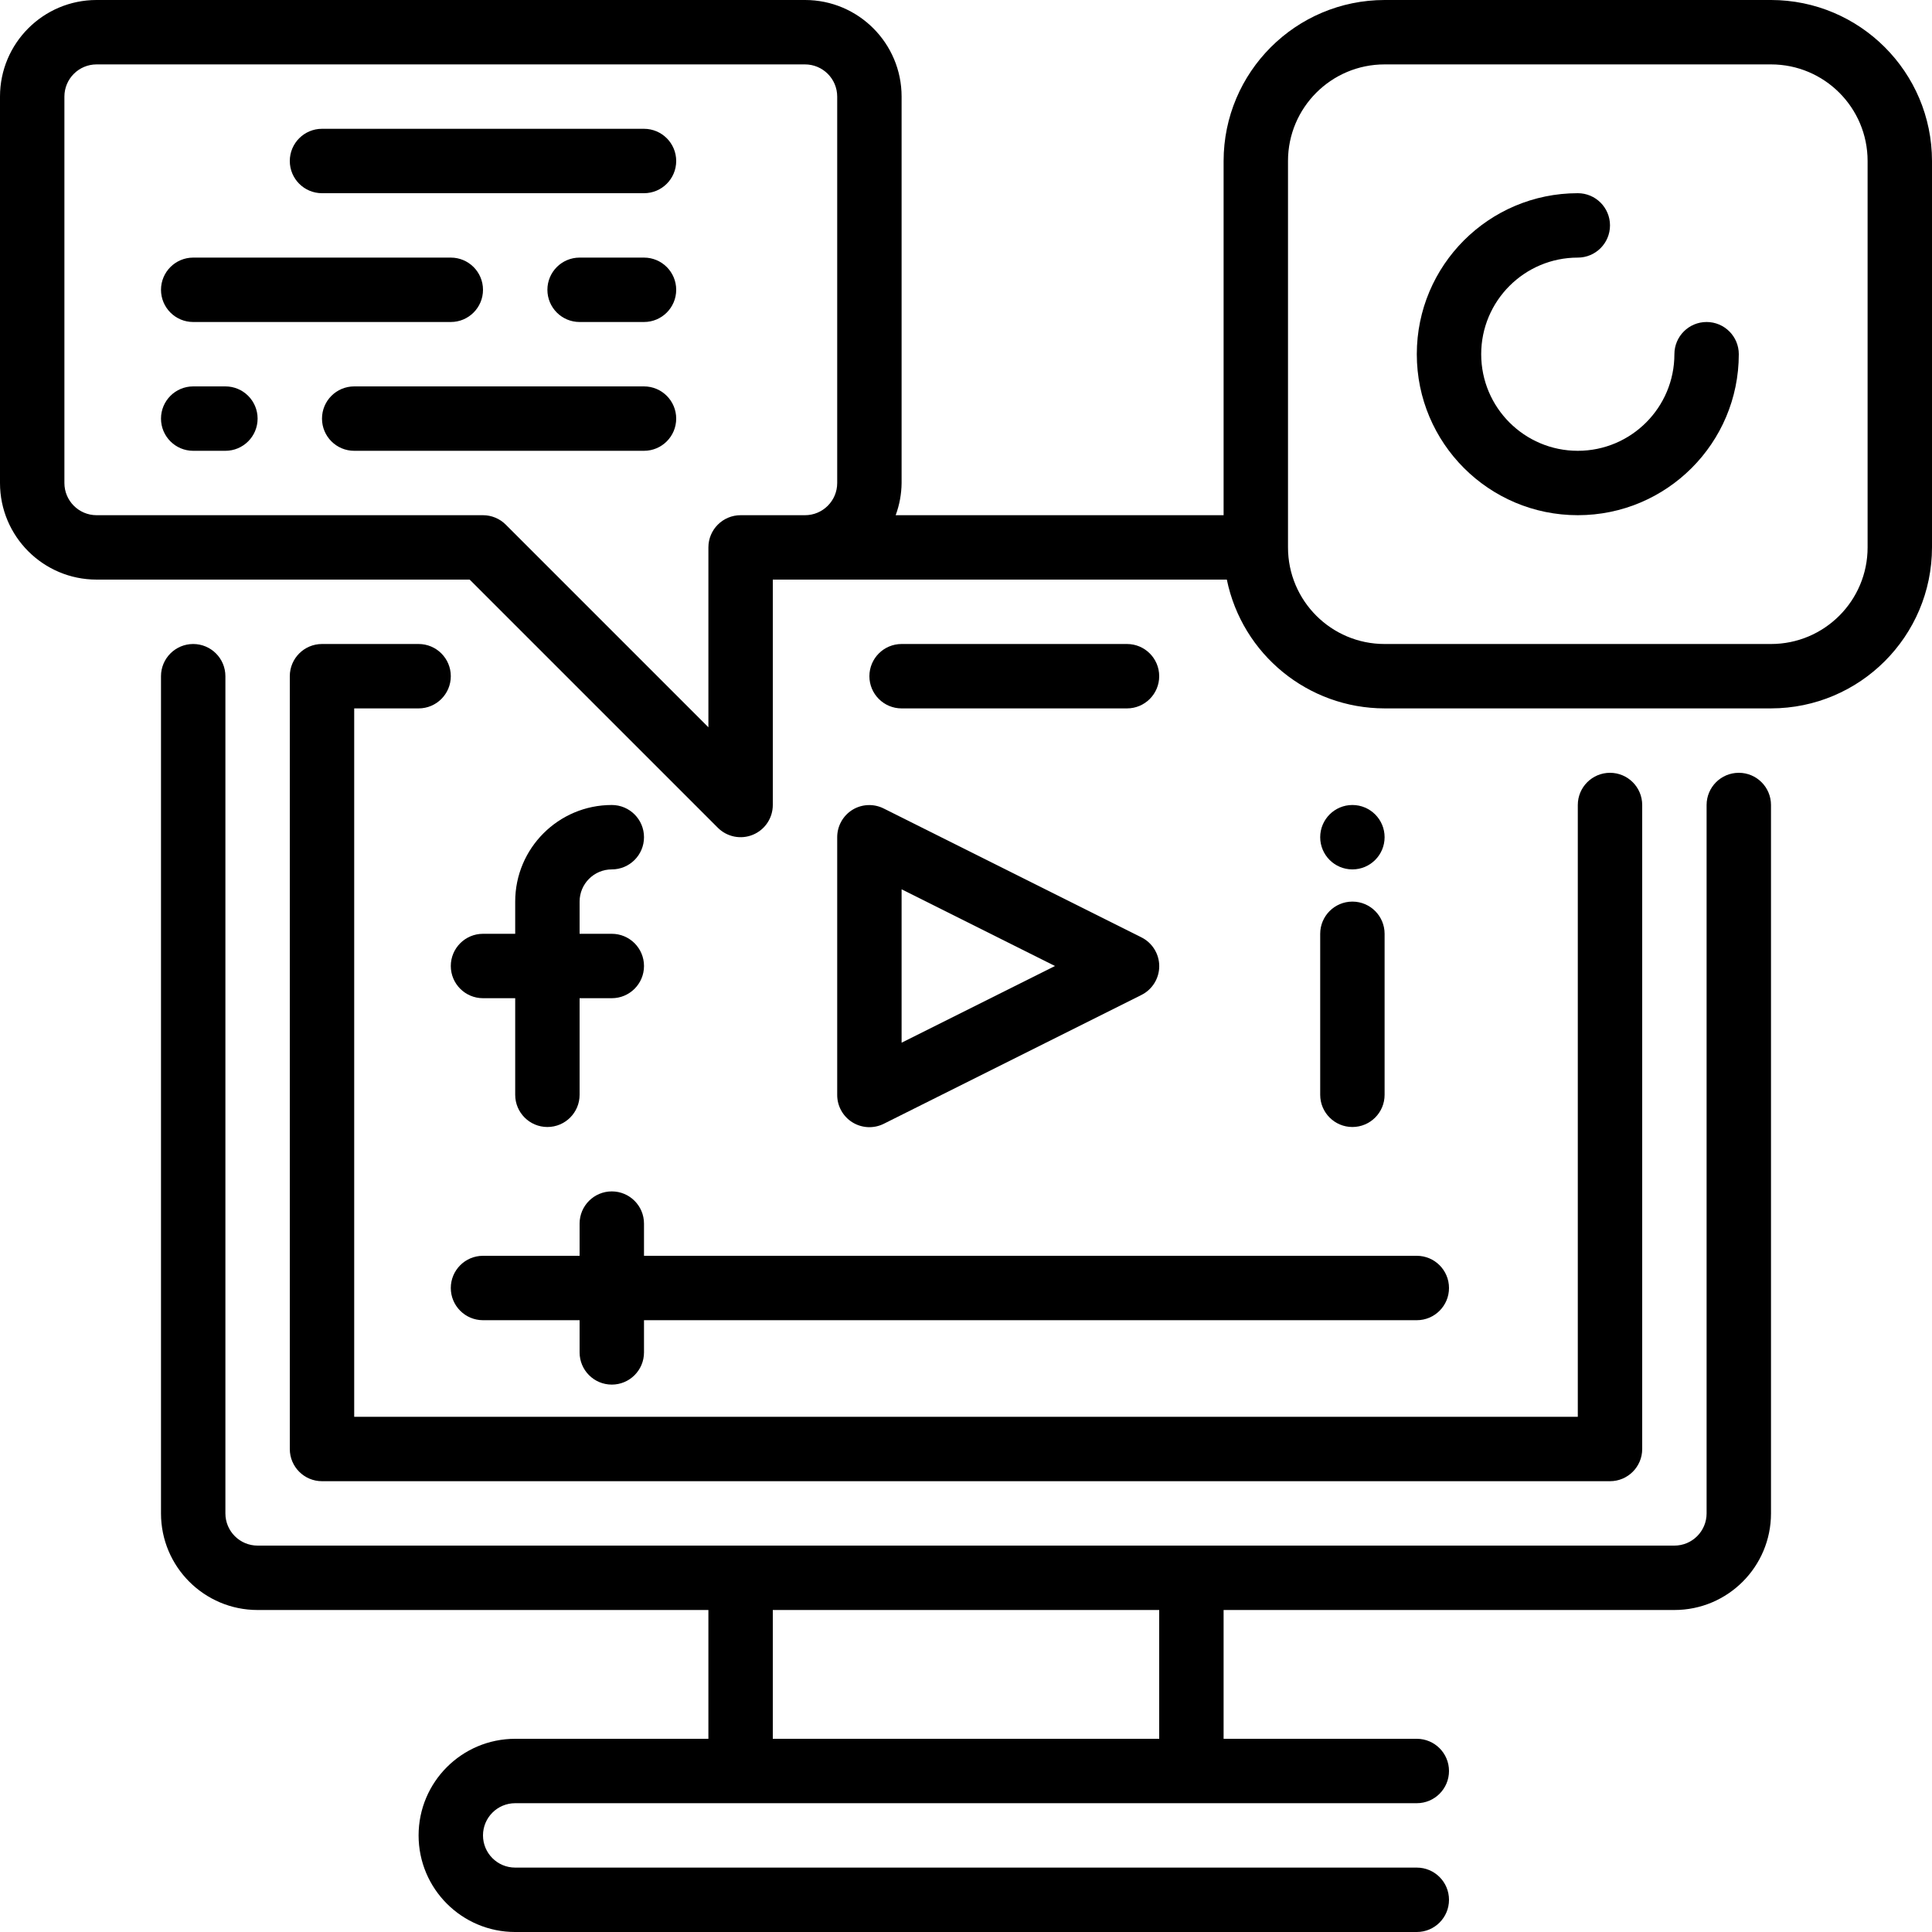
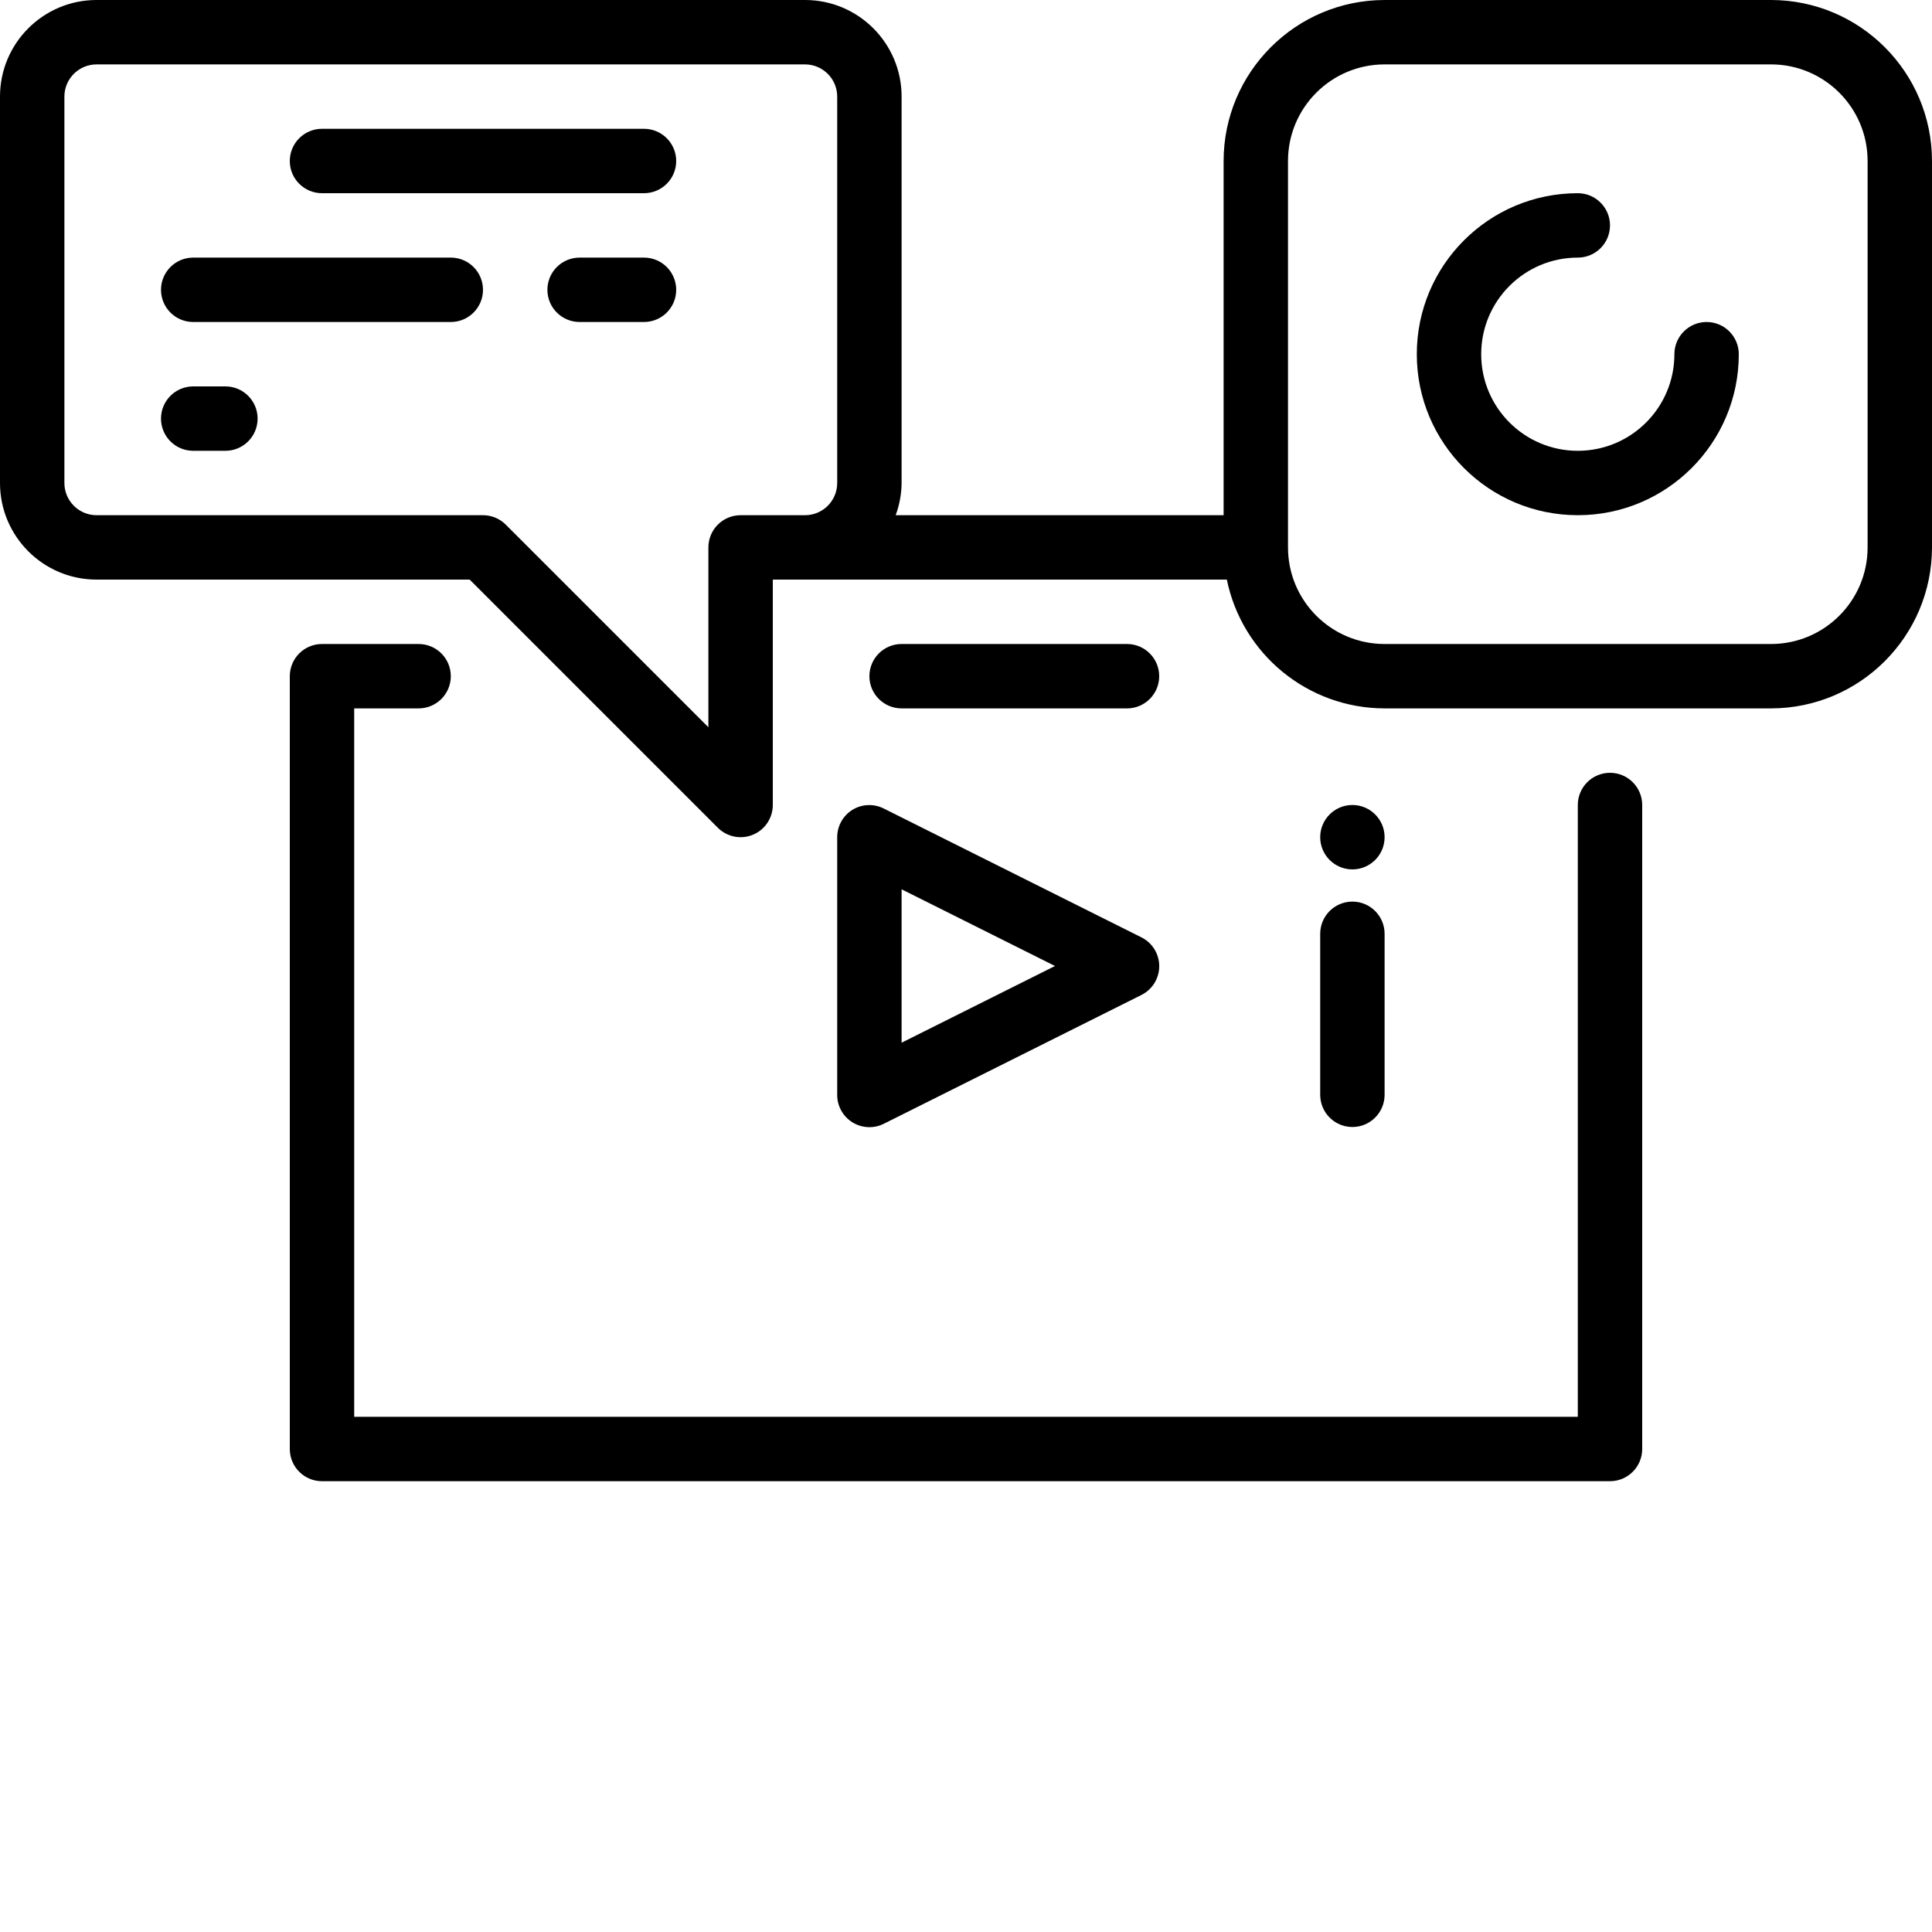
<svg xmlns="http://www.w3.org/2000/svg" height="480pt" viewBox="0 0 480 480" width="480pt">
-   <path d="m160 304c0-4.418-3.582-8-8-8s-8 3.582-8 8v8h-24c-4.418 0-8 3.582-8 8s3.582 8 8 8h24v8c0 4.418 3.582 8 8 8s8-3.582 8-8v-8h192c4.418 0 8-3.582 8-8s-3.582-8-8-8h-192zm0 0" />
  <path d="m211.793 201.191c-2.359 1.461-3.793 4.035-3.793 6.809v64c-.016 2.781 1.414 5.367 3.773 6.836 2.363 1.469 5.316 1.605 7.801.363l64-32c2.719-1.352 4.434-4.125 4.434-7.16 0-3.031-1.715-5.805-4.434-7.16l-64-32c-2.473-1.25-5.418-1.133-7.781.312zm12.207 19.754 38.113 19.055-38.113 19.055zm0 0" />
-   <path d="m152 216c4.418 0 8-3.582 8-8s-3.582-8-8-8c-13.254 0-24 10.746-24 24v8h-8c-4.418 0-8 3.582-8 8s3.582 8 8 8h8v24c0 4.418 3.582 8 8 8s8-3.582 8-8v-24h8c4.418 0 8-3.582 8-8s-3.582-8-8-8h-8v-8c0-4.418 3.582-8 8-8zm0 0" />
  <path d="m328 272c0 4.418 3.582 8 8 8s8-3.582 8-8v-40c0-4.418-3.582-8-8-8s-8 3.582-8 8zm0 0" />
  <path d="m344 208c0 4.418-3.582 8-8 8s-8-3.582-8-8 3.582-8 8-8 8 3.582 8 8zm0 0" />
  <path d="m104 160h-24c-4.418 0-8 3.582-8 8v192c0 4.418 3.582 8 8 8h320c4.418 0 8-3.582 8-8v-160c0-4.418-3.582-8-8-8s-8 3.582-8 8v152h-304v-176h16c4.418 0 8-3.582 8-8s-3.582-8-8-8zm0 0" />
  <path d="m280 176c4.418 0 8-3.582 8-8s-3.582-8-8-8h-56c-4.418 0-8 3.582-8 8s3.582 8 8 8zm0 0" />
-   <path d="m432 192c-4.418 0-8 3.582-8 8v176c0 4.418-3.582 8-8 8h-352c-4.418 0-8-3.582-8-8v-208c0-4.418-3.582-8-8-8s-8 3.582-8 8v208c0 13.254 10.746 24 24 24h112v32h-48c-13.254 0-24 10.746-24 24s10.746 24 24 24h224c4.418 0 8-3.582 8-8s-3.582-8-8-8h-224c-4.418 0-8-3.582-8-8s3.582-8 8-8h224c4.418 0 8-3.582 8-8s-3.582-8-8-8h-48v-32h112c13.254 0 24-10.746 24-24v-176c0-4.418-3.582-8-8-8zm-144 240h-96v-32h96zm0 0" />
  <path d="m440 0h-96c-22.082.027-39.973 17.918-40 40v88h-81.473c.949-2.562 1.445-5.27 1.473-8v-96c0-13.254-10.746-24-24-24h-176c-13.254 0-24 10.746-24 24v96c0 13.254 10.746 24 24 24h92.688l61.656 61.656c2.289 2.285 5.73 2.973 8.719 1.734s4.938-4.156 4.938-7.391v-56h112.801c3.828 18.613 20.199 31.977 39.199 32h96c22.082-.027 39.973-17.918 40-40v-96c-.027-22.082-17.918-39.973-40-40zm-248 128h-8c-4.418 0-8 3.582-8 8v44.688l-50.344-50.344c-1.5-1.5-3.535-2.344-5.656-2.344h-96c-4.418 0-8-3.582-8-8v-96c0-4.418 3.582-8 8-8h176c4.418 0 8 3.582 8 8v96c0 4.418-3.582 8-8 8zm272 8c0 13.254-10.746 24-24 24h-96c-13.254 0-24-10.746-24-24v-96c0-13.254 10.746-24 24-24h96c13.254 0 24 10.746 24 24zm0 0" />
  <path d="m424 80c-4.418 0-8 3.582-8 8 0 13.254-10.746 24-24 24s-24-10.746-24-24 10.746-24 24-24c4.418 0 8-3.582 8-8s-3.582-8-8-8c-22.09 0-40 17.91-40 40s17.91 40 40 40 40-17.91 40-40c0-4.418-3.582-8-8-8zm0 0" />
  <path d="m160 32h-80c-4.418 0-8 3.582-8 8s3.582 8 8 8h80c4.418 0 8-3.582 8-8s-3.582-8-8-8zm0 0" />
  <path d="m48 80h64c4.418 0 8-3.582 8-8s-3.582-8-8-8h-64c-4.418 0-8 3.582-8 8s3.582 8 8 8zm0 0" />
-   <path d="m160 96h-72c-4.418 0-8 3.582-8 8s3.582 8 8 8h72c4.418 0 8-3.582 8-8s-3.582-8-8-8zm0 0" />
  <path d="m56 96h-8c-4.418 0-8 3.582-8 8s3.582 8 8 8h8c4.418 0 8-3.582 8-8s-3.582-8-8-8zm0 0" />
  <path d="m160 64h-16c-4.418 0-8 3.582-8 8s3.582 8 8 8h16c4.418 0 8-3.582 8-8s-3.582-8-8-8zm0 0" />
</svg>